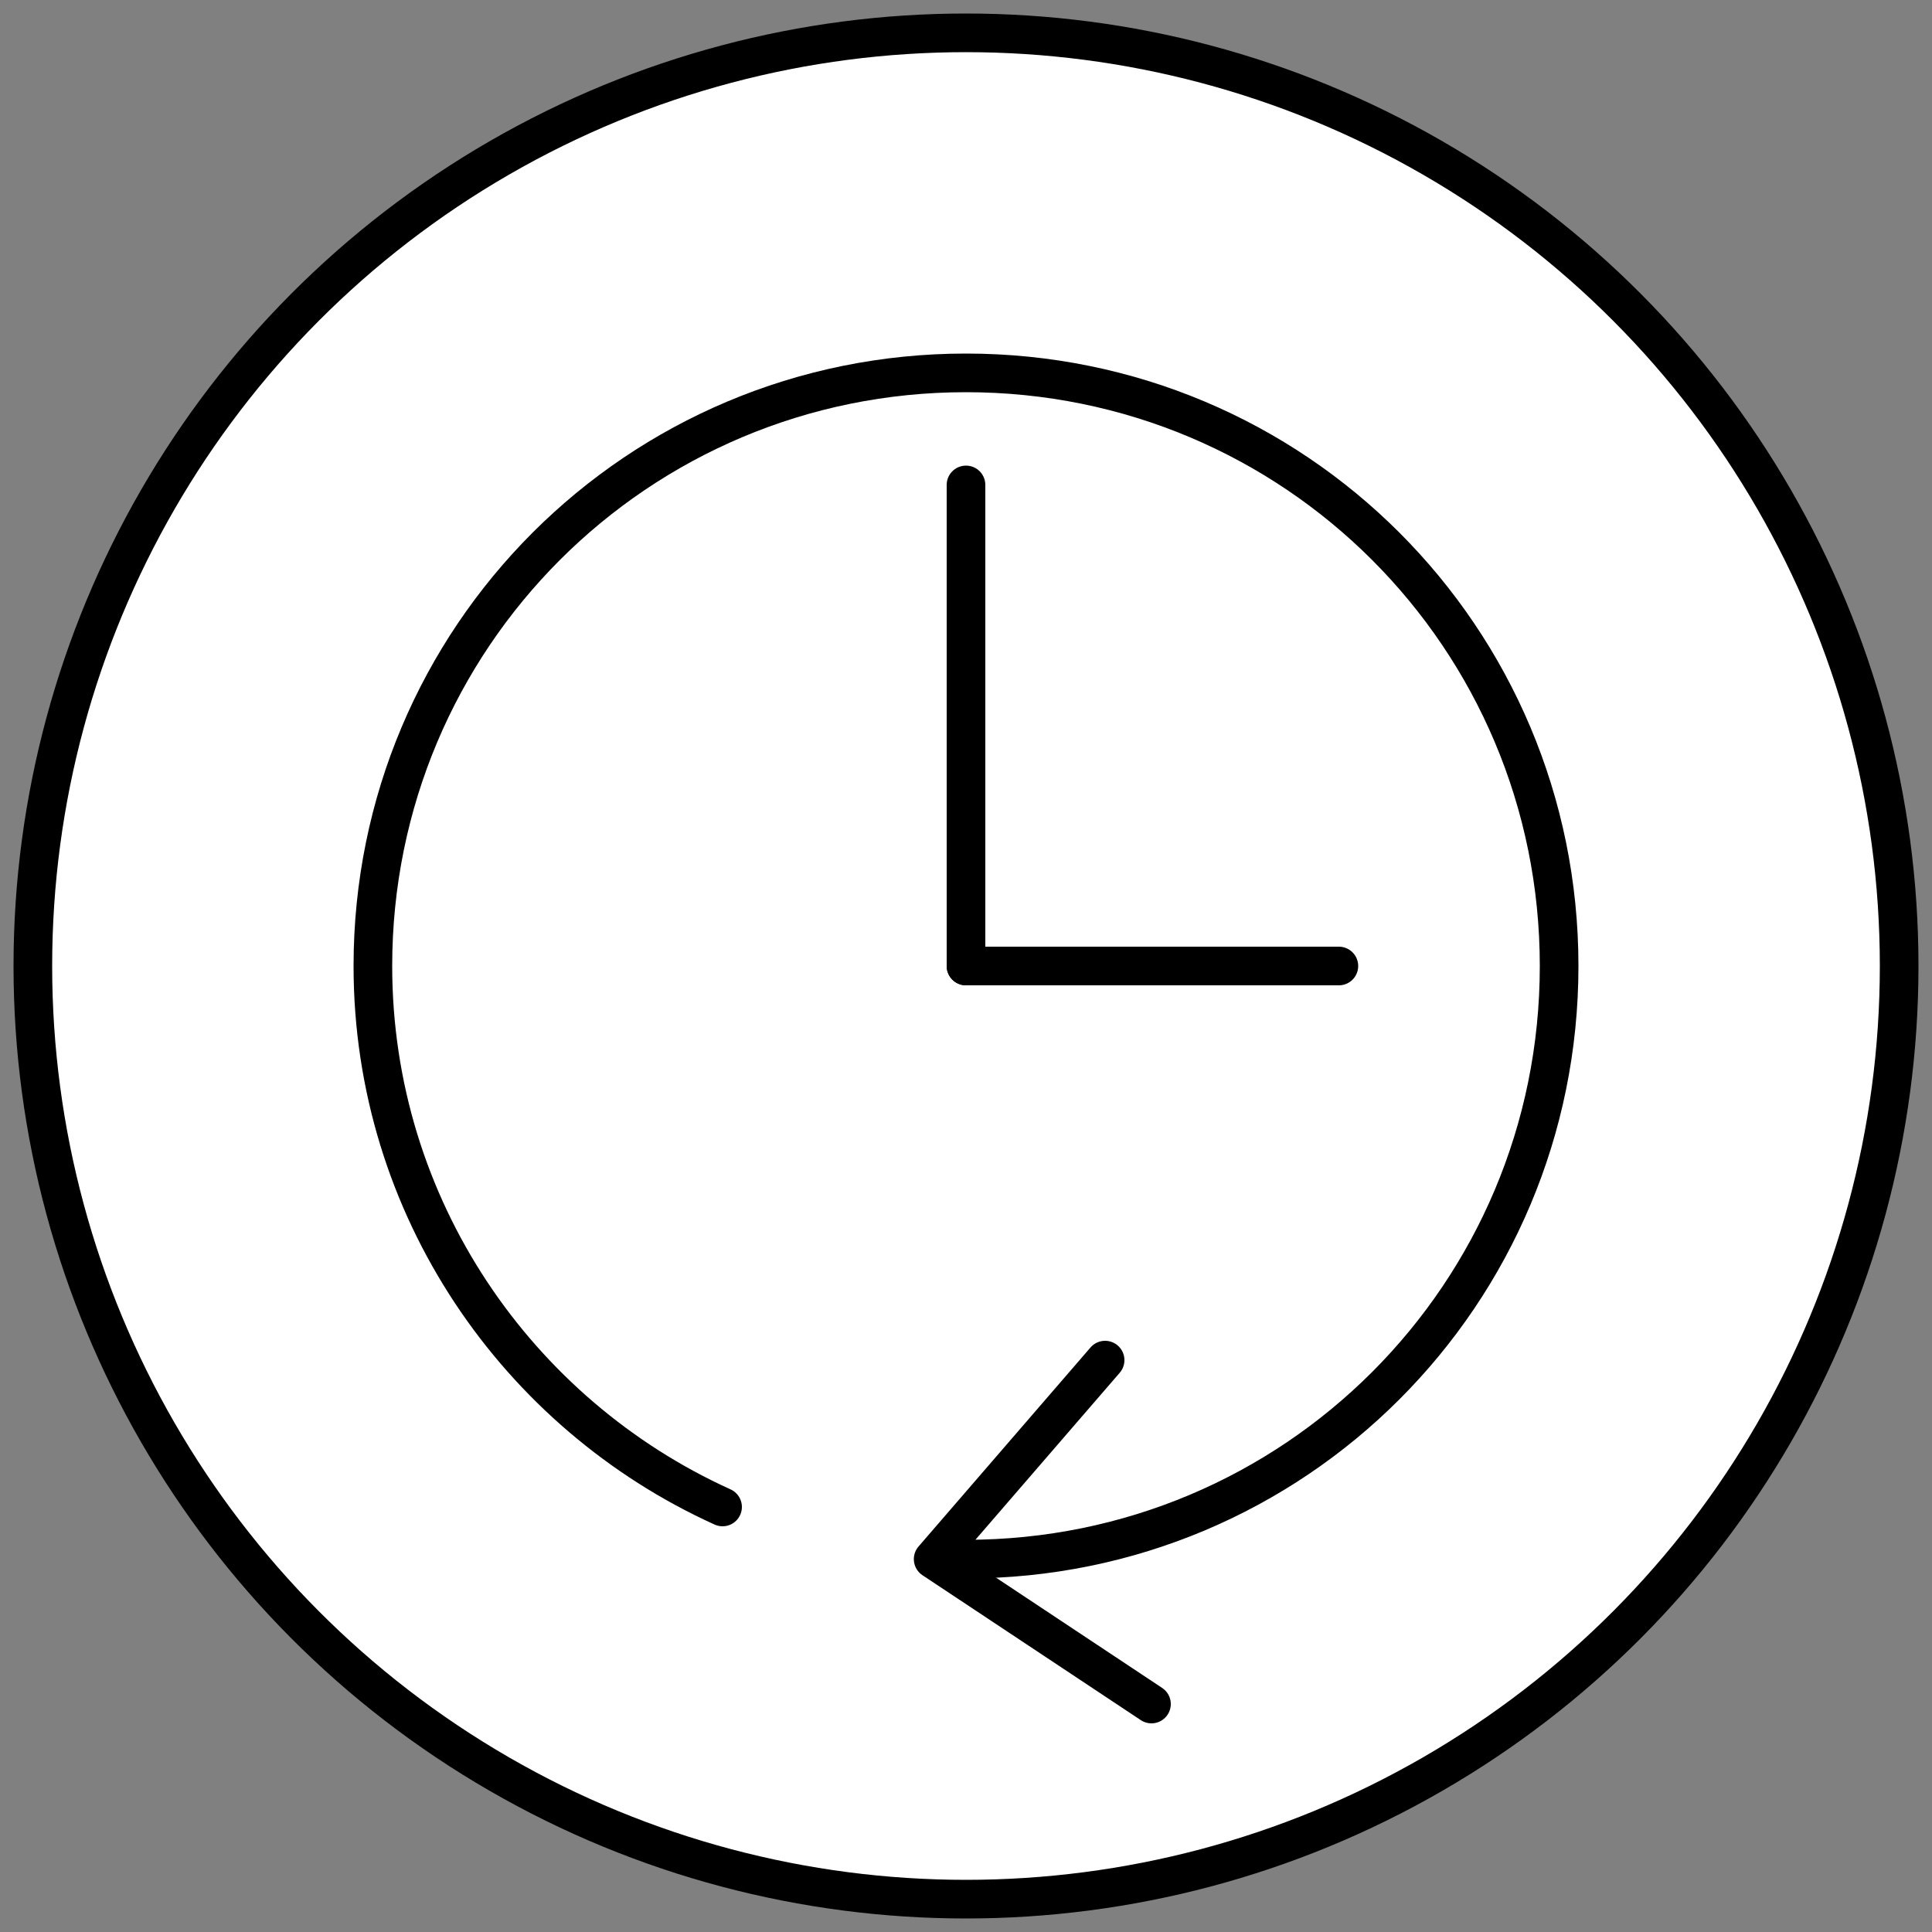
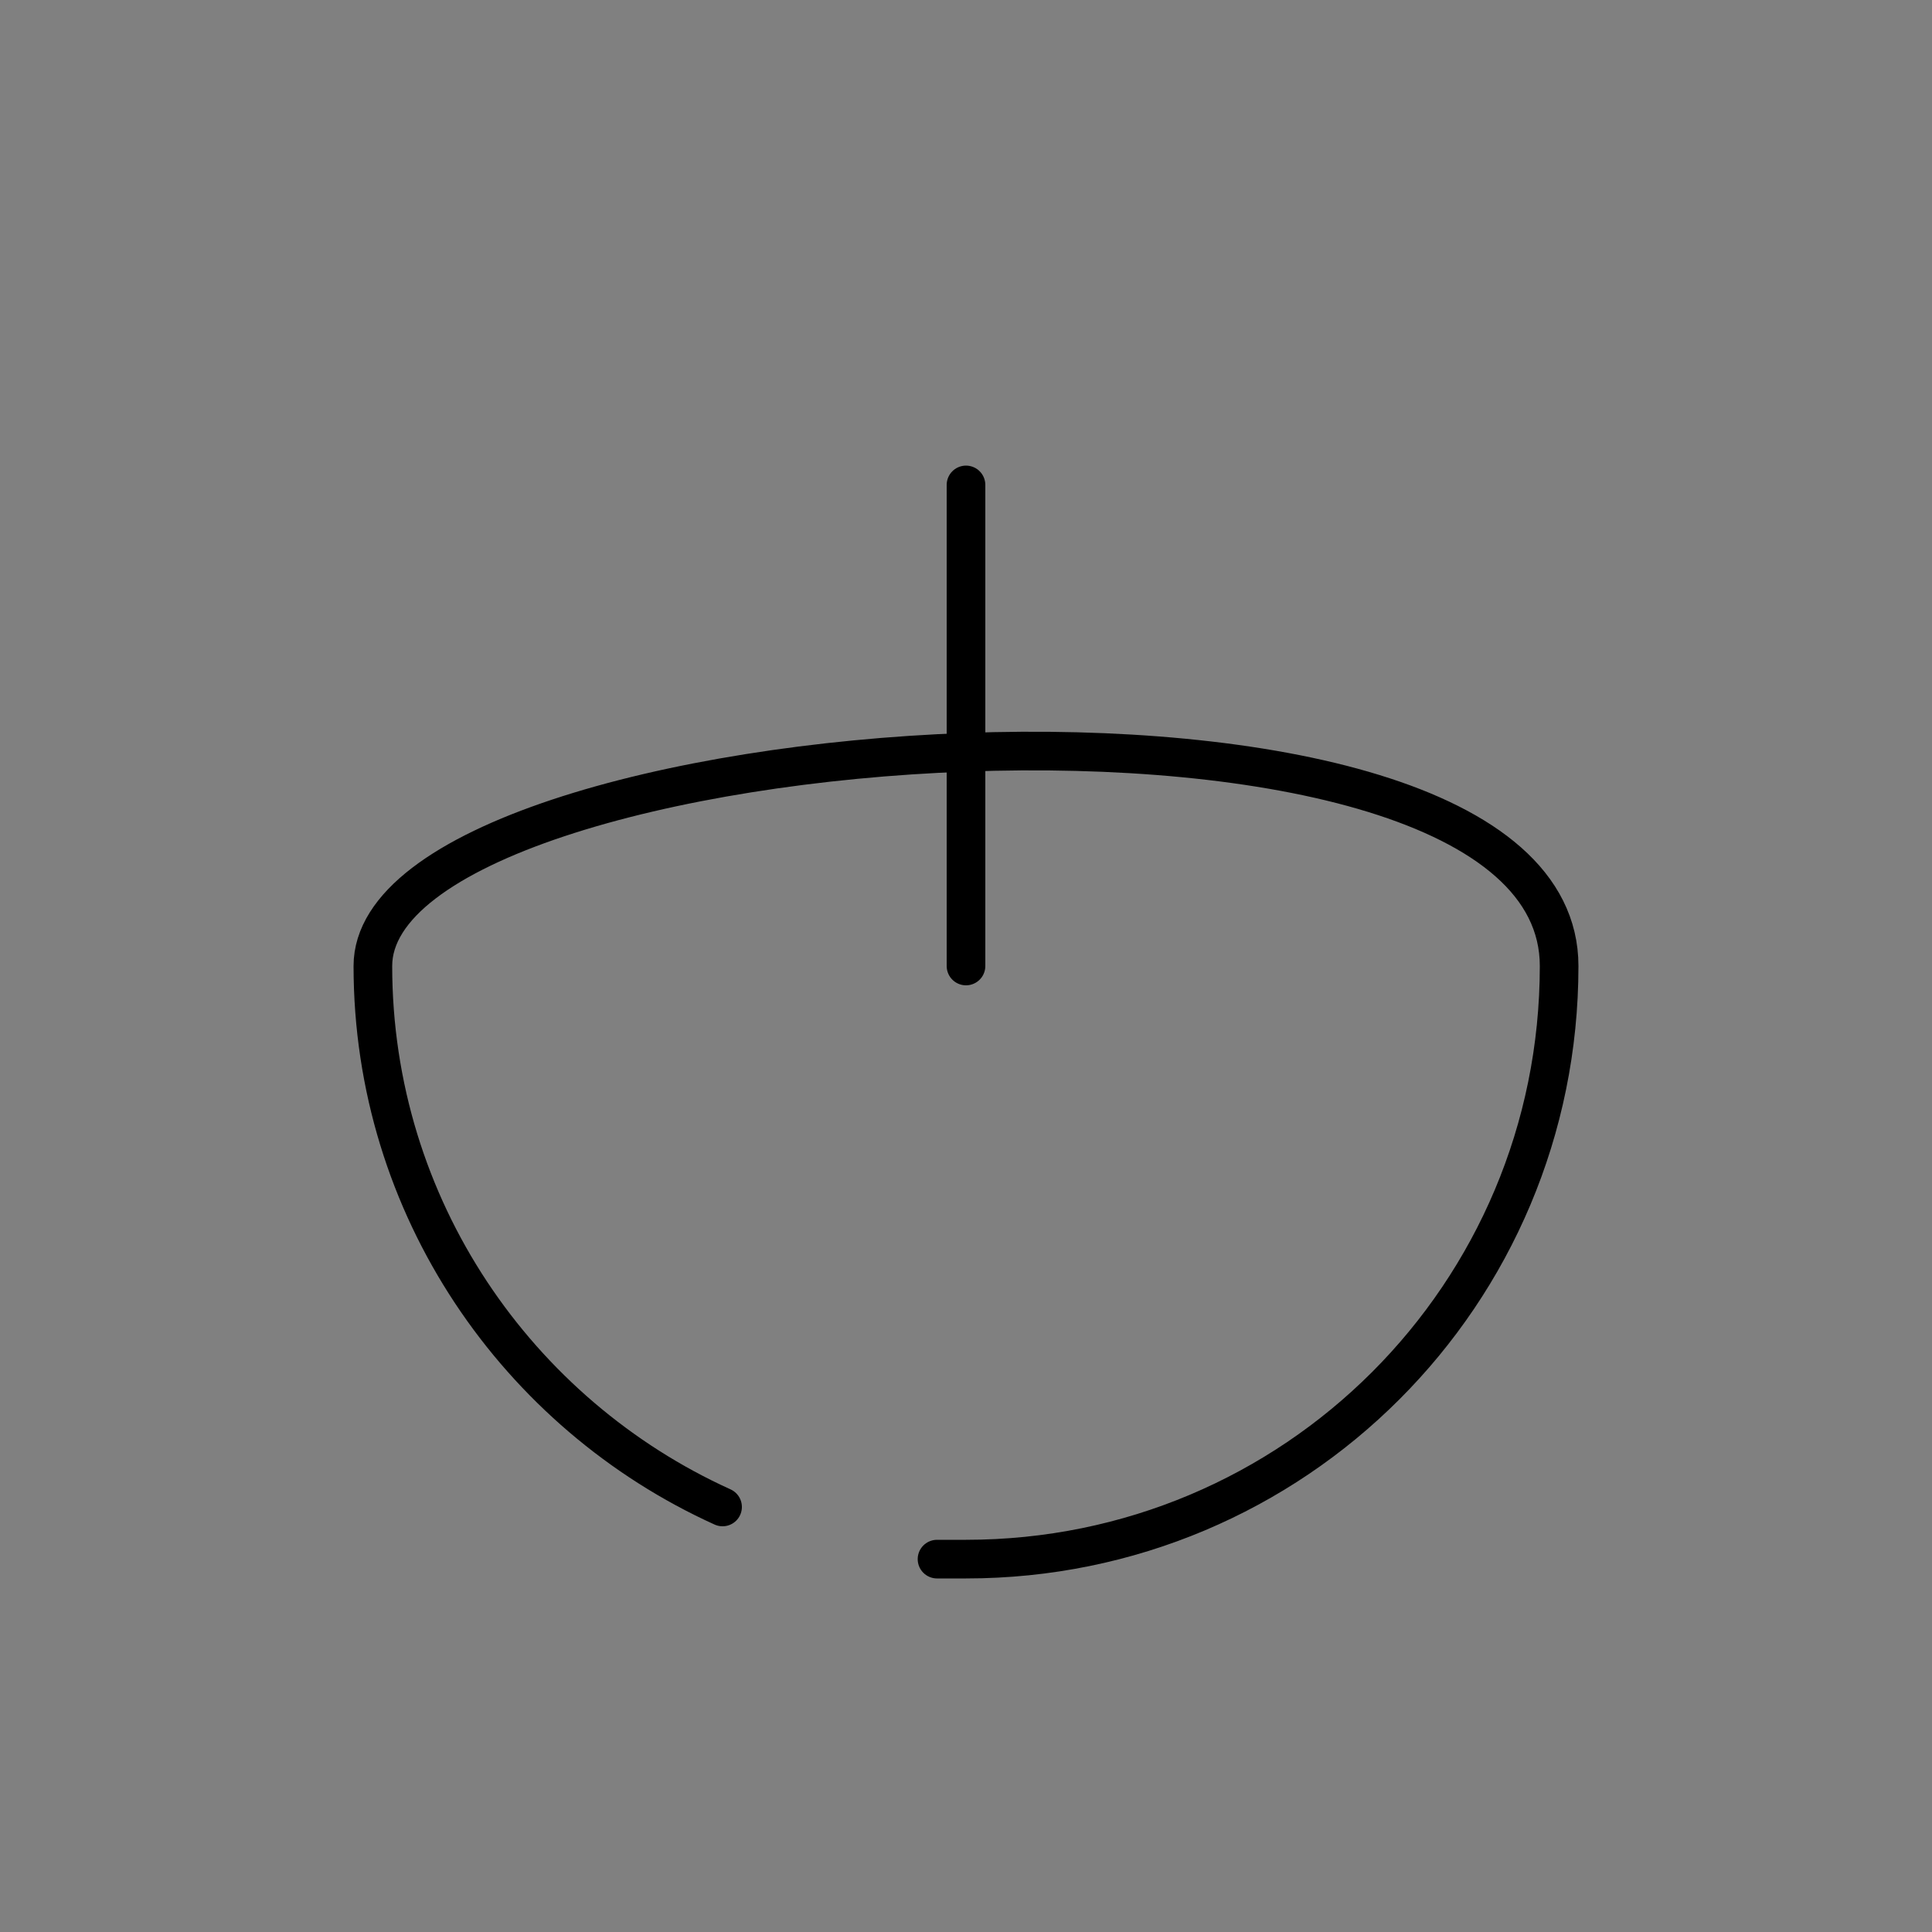
<svg xmlns="http://www.w3.org/2000/svg" version="1.1" id="Layer_1" x="0px" y="0px" viewBox="0 0 100 100" style="enable-background:new 0 0 100 100;" xml:space="preserve">
  <rect x="0" y="0" width="100" height="100" fill="#808080" stroke="none" />
  <style type="text/css">
	.st0{fill:#FFFFFF;stroke:#000000;stroke-width:2;stroke-miterlimit:10;}
	.st1{fill:none;stroke:#000000;stroke-width:2;stroke-linecap:round;stroke-linejoin:round;stroke-miterlimit:10;}
</style>
  <g>
    <g>
      <g>
        <g>
-           <circle id="VEGAN_00000181066558523702423340000010880110610883880622_" class="st0" cx="50" cy="50" r="48.3" />
-         </g>
+           </g>
      </g>
    </g>
    <g>
-       <path class="st1" d="M37.4,78c-10.6-4.8-18.1-15.5-18.1-28C19.3,33,33,19.3,50,19.3S80.7,33,80.7,50S67,80.7,50,80.7    c-0.5,0-1,0-1.5,0" />
+       <path class="st1" d="M37.4,78c-10.6-4.8-18.1-15.5-18.1-28S80.7,33,80.7,50S67,80.7,50,80.7    c-0.5,0-1,0-1.5,0" />
      <line class="st1" x1="50" y1="25.1" x2="50" y2="50" />
-       <line class="st1" x1="69.3" y1="50" x2="50" y2="50" />
-       <polyline class="st1" points="57.2,70.4 48.3,80.7 59.6,88.2   " />
    </g>
  </g>
</svg>